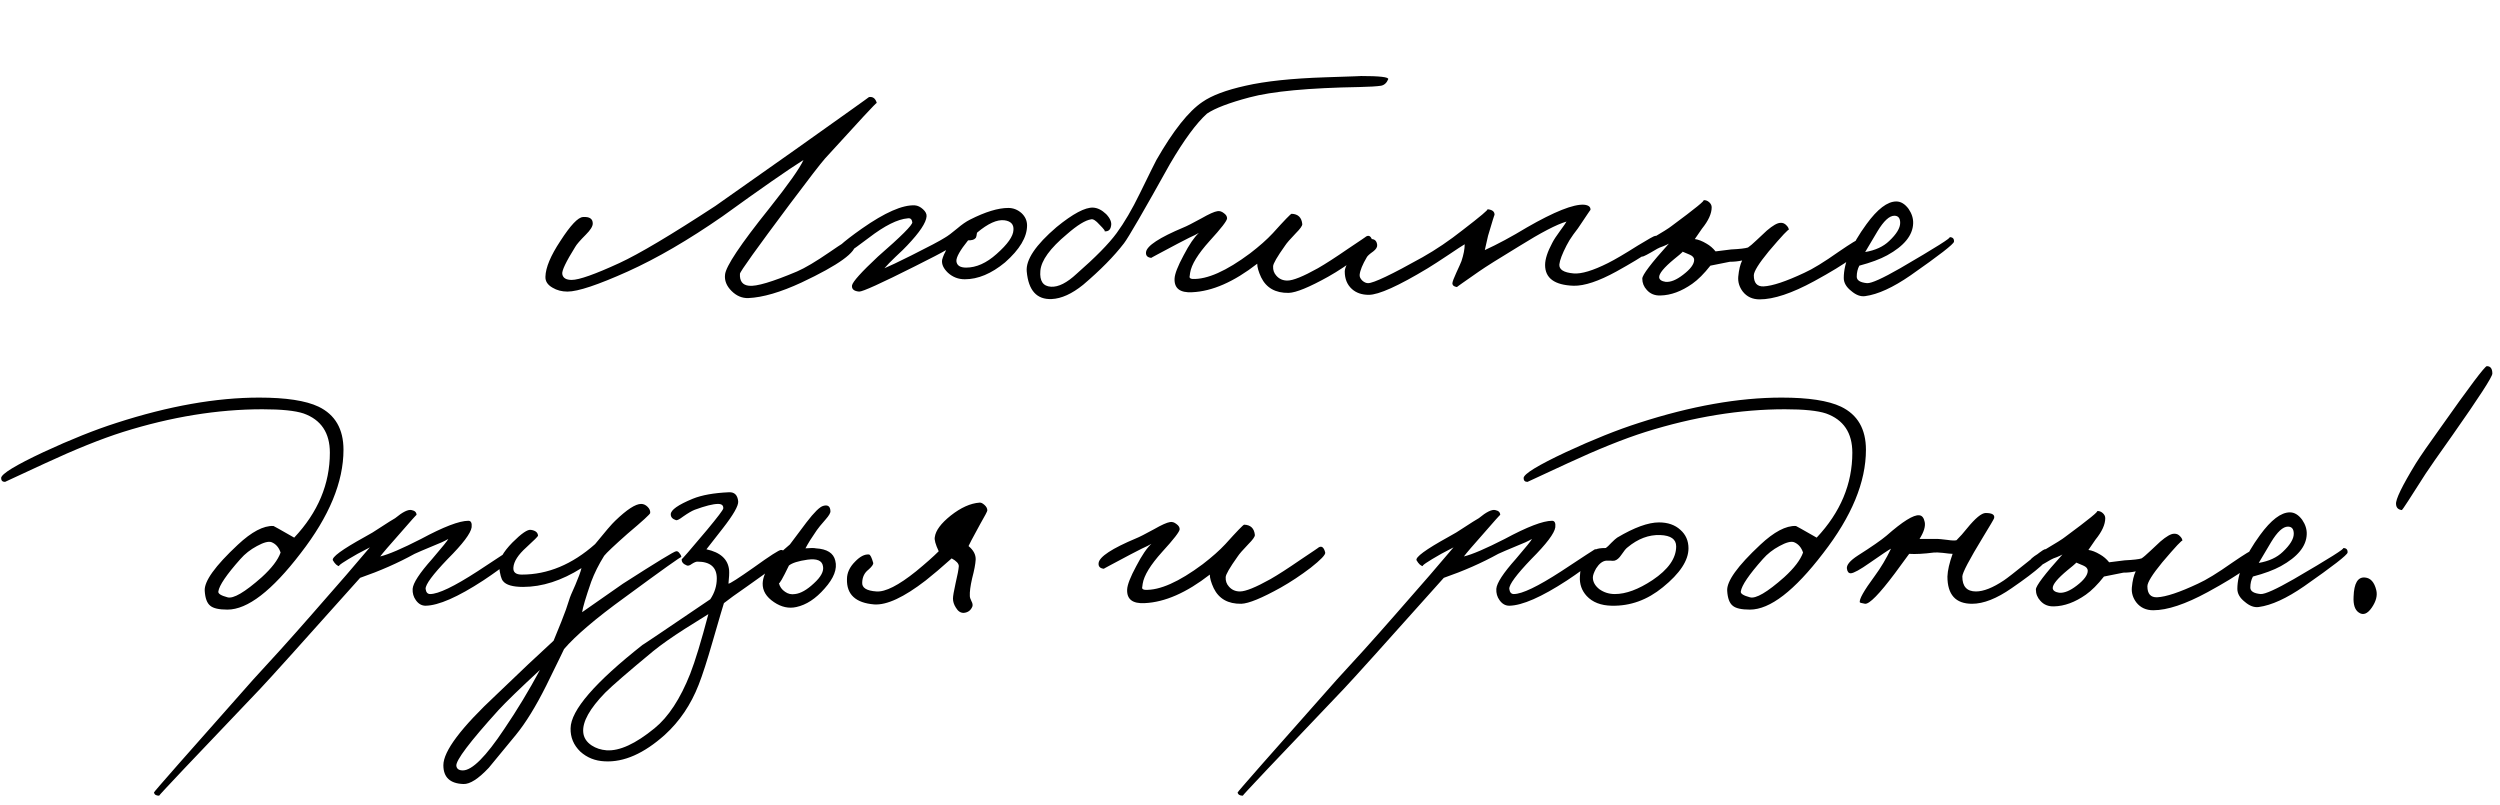
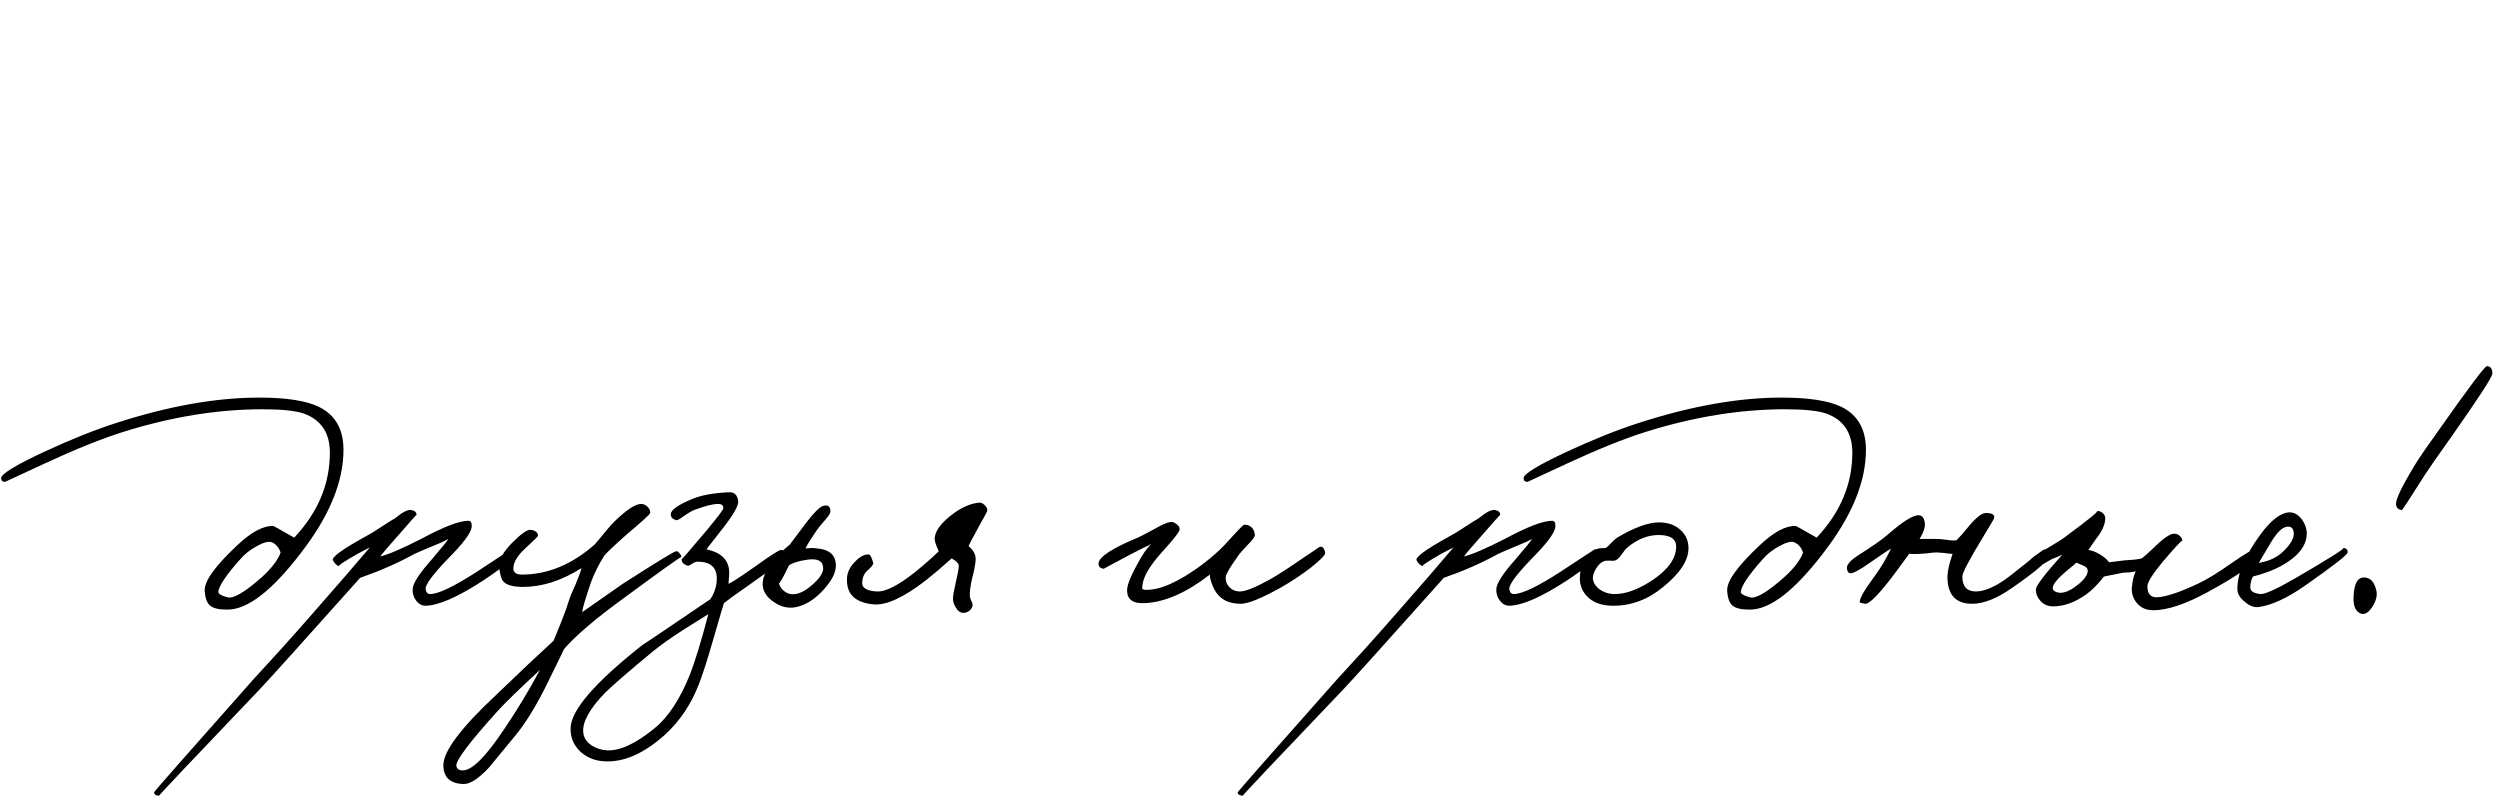
<svg xmlns="http://www.w3.org/2000/svg" width="239" height="77" viewBox="0 0 239 77" fill="none">
-   <path d="M83.817 9.839C83.797 9.777 82.144 11.554 78.859 15.169C78.425 15.665 77.309 17.111 75.511 19.508C72.33 23.764 70.739 25.985 70.739 26.172C70.697 26.874 70.987 27.256 71.606 27.318C72.309 27.401 73.838 26.946 76.193 25.954C76.958 25.624 78.001 25.004 79.323 24.095C80.46 23.31 81.09 22.917 81.214 22.917C81.544 22.917 81.731 23.041 81.772 23.289C81.896 24.095 80.181 25.335 76.627 27.008C74.623 27.938 72.929 28.434 71.544 28.496C70.945 28.517 70.408 28.289 69.933 27.814C69.458 27.339 69.251 26.822 69.313 26.264C69.375 25.479 70.78 23.372 73.528 19.942C75.367 17.628 76.462 16.078 76.813 15.293C75.305 16.244 72.722 18.041 69.065 20.686C65.821 22.938 62.805 24.694 60.015 25.954C57.164 27.235 55.243 27.876 54.251 27.876C53.714 27.876 53.239 27.752 52.825 27.504C52.35 27.235 52.123 26.884 52.143 26.45C52.164 25.583 52.639 24.446 53.569 23.041C54.54 21.533 55.263 20.768 55.739 20.748C56.358 20.706 56.668 20.913 56.668 21.368C56.668 21.636 56.451 21.988 56.017 22.421C55.46 22.979 55.119 23.372 54.995 23.599C54.106 25.025 53.693 25.892 53.755 26.203C53.817 26.574 54.117 26.76 54.654 26.76C55.356 26.76 56.875 26.223 59.21 25.149C61.09 24.281 64.148 22.463 68.383 19.694L75.945 14.364C80.718 10.975 83.094 9.281 83.073 9.281C83.445 9.219 83.693 9.405 83.817 9.839ZM98.187 21.554C98.187 22.669 97.485 23.847 96.08 25.087C94.778 26.161 93.497 26.698 92.237 26.698C91.617 26.698 91.08 26.492 90.625 26.078C90.192 25.665 90.005 25.252 90.067 24.839C90.109 24.674 90.171 24.498 90.254 24.312C90.357 24.126 90.419 23.992 90.439 23.909C90.026 24.157 89.034 24.674 87.464 25.459C84.22 27.091 82.444 27.897 82.133 27.876C81.638 27.835 81.41 27.638 81.452 27.287C81.514 26.936 82.34 26.017 83.931 24.529C86.162 22.587 87.258 21.492 87.216 21.244C87.175 20.954 87.03 20.831 86.782 20.872C85.811 20.954 84.572 21.574 83.063 22.731C81.266 24.095 80.253 24.756 80.026 24.715C79.882 24.694 79.778 24.55 79.716 24.281C79.675 23.95 80.563 23.145 82.382 21.864C84.592 20.314 86.287 19.57 87.464 19.632C87.733 19.653 87.991 19.777 88.239 20.004C88.487 20.231 88.601 20.459 88.58 20.686C88.539 21.285 87.919 22.215 86.72 23.475C86.514 23.702 86.142 24.064 85.605 24.56C85.171 24.973 84.82 25.335 84.551 25.645C85.005 25.459 85.873 25.045 87.154 24.405C88.807 23.578 89.861 23.021 90.315 22.731C90.605 22.566 91.008 22.267 91.524 21.833C91.958 21.461 92.361 21.182 92.733 20.996C94.2 20.252 95.419 19.88 96.39 19.88C96.865 19.88 97.289 20.045 97.661 20.376C98.012 20.706 98.187 21.099 98.187 21.554ZM96.886 21.988C96.927 21.45 96.638 21.14 96.018 21.058C95.316 20.975 94.448 21.368 93.415 22.235C93.394 22.277 93.373 22.38 93.353 22.545C93.332 22.669 93.291 22.752 93.229 22.793C93.125 22.917 92.898 22.979 92.547 22.979C91.782 23.93 91.41 24.591 91.431 24.963C91.472 25.376 91.782 25.583 92.361 25.583C93.332 25.583 94.303 25.149 95.274 24.281C96.328 23.351 96.865 22.587 96.886 21.988ZM132.712 7.576C132.567 7.927 132.34 8.134 132.03 8.196C131.617 8.258 130.935 8.299 129.985 8.32C125.109 8.403 121.596 8.733 119.447 9.312C117.505 9.828 116.152 10.345 115.388 10.861C114.375 11.771 113.197 13.372 111.854 15.665C109.334 20.19 107.867 22.721 107.454 23.258C106.503 24.498 105.201 25.82 103.549 27.225C102.474 28.093 101.472 28.547 100.542 28.589C99.117 28.651 98.321 27.773 98.156 25.954C98.053 24.839 99.003 23.424 101.007 21.709C102.577 20.428 103.745 19.808 104.509 19.849C104.923 19.87 105.336 20.076 105.749 20.469C106.142 20.882 106.297 21.264 106.214 21.616C106.152 21.988 105.935 22.153 105.563 22.111C105.708 22.132 105.553 21.915 105.098 21.461C104.768 21.089 104.509 20.924 104.323 20.965C103.766 21.047 102.991 21.523 101.999 22.39C100.387 23.733 99.54 24.901 99.458 25.892C99.375 26.864 99.716 27.37 100.48 27.411C101.183 27.453 101.999 27.039 102.929 26.172C104.726 24.601 105.997 23.31 106.741 22.297C107.485 21.285 108.228 20.014 108.972 18.485C109.943 16.502 110.47 15.438 110.553 15.293C112.164 12.483 113.631 10.634 114.954 9.746C115.842 9.126 117.216 8.609 119.076 8.196C120.976 7.762 123.518 7.494 126.7 7.39C129.262 7.308 130.377 7.266 130.047 7.266C131.906 7.266 132.795 7.37 132.712 7.576ZM131.224 23.103C131.266 23.31 130.801 23.795 129.83 24.56C128.879 25.283 127.929 25.913 126.979 26.45C125.16 27.463 123.9 27.979 123.198 28C121.937 28.021 121.059 27.525 120.563 26.512C120.315 25.975 120.191 25.541 120.191 25.211C117.96 26.946 115.883 27.855 113.962 27.938C112.805 28 112.247 27.566 112.288 26.636C112.309 26.182 112.598 25.438 113.156 24.405C113.693 23.372 114.179 22.659 114.613 22.267C114.406 22.39 114.096 22.545 113.683 22.731L112.598 23.289C110.883 24.198 110.036 24.653 110.057 24.653C109.685 24.611 109.52 24.426 109.561 24.095C109.644 23.496 110.842 22.711 113.156 21.74C113.425 21.636 113.993 21.347 114.861 20.872C115.584 20.459 116.09 20.231 116.379 20.19C116.586 20.149 116.792 20.211 116.999 20.376C117.206 20.521 117.309 20.686 117.309 20.872C117.309 21.099 116.751 21.822 115.635 23.041C114.52 24.281 113.9 25.293 113.776 26.078C113.735 26.409 113.714 26.533 113.714 26.45C113.714 26.574 113.807 26.647 113.993 26.667C115.398 26.729 117.237 25.913 119.509 24.219C120.398 23.537 121.121 22.897 121.679 22.297C122.795 21.058 123.394 20.438 123.476 20.438C124.096 20.459 124.437 20.789 124.499 21.43C124.499 21.595 124.293 21.884 123.879 22.297C123.342 22.855 123.001 23.248 122.857 23.475C122.092 24.55 121.71 25.211 121.71 25.459C121.689 25.81 121.793 26.11 122.02 26.357C122.288 26.667 122.64 26.822 123.074 26.822C123.611 26.822 124.582 26.43 125.987 25.645C126.71 25.231 127.671 24.611 128.869 23.785C130.047 23 130.625 22.607 130.605 22.607C130.894 22.442 131.1 22.607 131.224 23.103ZM158.683 23.041C158.703 23.434 157.319 24.405 154.53 25.954C152.836 26.884 151.472 27.339 150.439 27.318C148.621 27.256 147.711 26.595 147.711 25.335C147.711 24.777 147.939 24.074 148.393 23.227C148.538 22.938 148.786 22.556 149.137 22.081C149.488 21.605 149.695 21.306 149.757 21.182C148.827 21.45 147.319 22.235 145.232 23.537C143.29 24.715 142.009 25.521 141.389 25.954C139.963 26.946 139.261 27.442 139.282 27.442C138.992 27.401 138.848 27.277 138.848 27.07C138.868 26.905 138.992 26.574 139.22 26.078C139.488 25.5 139.654 25.128 139.716 24.963C139.922 24.343 140.025 23.806 140.025 23.351C139.778 23.496 139.271 23.826 138.507 24.343C137.639 24.922 136.968 25.355 136.492 25.645C133.682 27.339 131.802 28.186 130.852 28.186C130.191 28.186 129.653 28 129.24 27.628C128.786 27.215 128.558 26.657 128.558 25.954C128.558 25.583 128.868 24.983 129.488 24.157C130.149 23.268 130.687 22.835 131.1 22.855C131.43 22.855 131.616 23.041 131.658 23.413C131.678 23.62 131.554 23.826 131.286 24.033C130.934 24.281 130.728 24.467 130.666 24.591C130.253 25.293 130.025 25.851 129.984 26.264C129.963 26.45 130.046 26.636 130.232 26.822C130.418 26.988 130.604 27.07 130.79 27.07C131.306 27.07 133.042 26.244 135.996 24.591C137.278 23.868 138.559 23 139.84 21.988C141.534 20.686 142.319 20.025 142.195 20.004C142.67 20.045 142.897 20.231 142.877 20.562C142.877 20.479 142.67 21.14 142.257 22.545L141.947 23.909C143.166 23.351 144.509 22.628 145.976 21.74C148.6 20.231 150.418 19.508 151.431 19.57C151.864 19.611 152.071 19.777 152.05 20.066C152.05 20.045 151.74 20.5 151.121 21.43C150.997 21.636 150.759 21.967 150.408 22.421C150.139 22.793 149.922 23.145 149.757 23.475C149.344 24.281 149.116 24.88 149.075 25.273C149.034 25.769 149.488 26.058 150.439 26.14C151.183 26.203 152.278 25.872 153.724 25.149C154.385 24.818 155.336 24.26 156.575 23.475C157.588 22.855 158.145 22.545 158.249 22.545C158.517 22.545 158.662 22.711 158.683 23.041ZM178.202 23.351C178.202 23.971 176.611 25.149 173.429 26.884C171.301 28.041 169.565 28.62 168.222 28.62C167.541 28.62 167.003 28.372 166.611 27.876C166.28 27.442 166.136 26.967 166.177 26.45C166.239 25.789 166.363 25.273 166.549 24.901C166.177 24.983 165.784 25.025 165.371 25.025L163.512 25.397C162.912 26.161 162.334 26.74 161.776 27.132C160.743 27.855 159.731 28.227 158.739 28.248C158.202 28.269 157.768 28.093 157.437 27.721C157.148 27.411 157.003 27.05 157.003 26.636C157.003 26.285 157.85 25.169 159.545 23.289C159.441 23.351 159.266 23.434 159.018 23.537C158.77 23.62 158.574 23.702 158.429 23.785C157.561 24.302 157.086 24.55 157.003 24.529C156.59 24.426 156.425 24.178 156.507 23.785C156.549 23.64 157.003 23.32 157.871 22.824C158.925 22.204 159.565 21.802 159.793 21.616C162.086 19.921 163.098 19.095 162.83 19.136C163.036 19.116 163.222 19.178 163.388 19.322C163.553 19.467 163.636 19.632 163.636 19.818C163.636 20.417 163.326 21.099 162.706 21.864L162.024 22.855C162.355 22.897 162.726 23.041 163.14 23.289C163.47 23.475 163.76 23.723 164.007 24.033L165.495 23.847C166.322 23.806 166.859 23.744 167.107 23.661C167.272 23.558 167.551 23.32 167.943 22.948L168.904 22.049C169.483 21.554 169.917 21.306 170.206 21.306C170.433 21.285 170.629 21.368 170.795 21.554C170.939 21.698 171.012 21.843 171.012 21.988C171.012 21.843 170.371 22.525 169.09 24.033C168.14 25.19 167.665 25.954 167.665 26.326C167.665 27.05 167.974 27.401 168.594 27.38C169.441 27.339 170.743 26.905 172.499 26.078C173.284 25.727 174.379 25.056 175.784 24.064C176.962 23.258 177.623 22.855 177.768 22.855C178.057 22.876 178.202 23.041 178.202 23.351ZM161.962 24.839C161.962 24.632 161.817 24.467 161.528 24.343C160.97 24.095 160.743 24.012 160.846 24.095C160.722 24.219 160.454 24.446 160.041 24.777C159.069 25.583 158.594 26.161 158.615 26.512C158.636 26.74 158.842 26.884 159.235 26.946C159.71 26.988 160.268 26.76 160.908 26.264C161.611 25.727 161.962 25.252 161.962 24.839ZM186.802 23.103C186.781 23.331 185.397 24.405 182.649 26.326C180.975 27.483 179.529 28.145 178.31 28.31C177.876 28.372 177.432 28.207 176.977 27.814C176.502 27.442 176.264 27.029 176.264 26.574C176.264 25.128 176.987 23.413 178.434 21.43C179.488 19.983 180.438 19.26 181.285 19.26C181.719 19.26 182.112 19.498 182.463 19.973C182.773 20.428 182.917 20.892 182.897 21.368C182.855 22.504 182.029 23.517 180.417 24.405C179.735 24.777 178.847 25.107 177.752 25.397C177.587 25.707 177.504 26.058 177.504 26.45C177.504 26.802 177.835 27.008 178.496 27.07C178.909 27.091 179.963 26.616 181.657 25.645C185.066 23.661 186.636 22.669 186.368 22.669C186.678 22.669 186.822 22.814 186.802 23.103ZM181.657 21.306C181.657 20.851 181.471 20.624 181.099 20.624C180.624 20.624 180.087 21.12 179.488 22.111L178.31 24.095C179.281 23.93 180.045 23.578 180.603 23.041C181.306 22.38 181.657 21.802 181.657 21.306Z" fill="black" />
  <path d="M32.837 42.999C32.837 46.078 31.473 49.373 28.746 52.886C25.998 56.481 23.663 58.279 21.742 58.279C20.936 58.279 20.389 58.155 20.099 57.907C19.789 57.659 19.614 57.184 19.572 56.481C19.51 55.572 20.564 54.105 22.733 52.08C24.056 50.84 25.192 50.241 26.143 50.283C26.163 50.283 26.825 50.654 28.126 51.398C30.399 48.981 31.535 46.274 31.535 43.278C31.535 41.378 30.698 40.128 29.025 39.528C28.219 39.26 26.907 39.126 25.089 39.126C20.812 39.126 16.37 39.849 11.762 41.295C9.676 41.956 7.186 42.958 4.293 44.301L0.481 46.068C0.233 46.068 0.109 45.944 0.109 45.696C0.13 45.303 1.483 44.477 4.169 43.216C6.752 42.018 9.076 41.088 11.143 40.427C16.122 38.816 20.667 38.01 24.779 38.01C27.341 38.01 29.232 38.299 30.451 38.877C32.041 39.642 32.837 41.016 32.837 42.999ZM26.825 52.824C26.659 52.328 26.37 51.998 25.957 51.832C25.667 51.729 25.203 51.853 24.562 52.204C23.942 52.535 23.415 52.948 22.982 53.444C21.659 54.931 20.957 55.965 20.874 56.543C20.833 56.75 21.122 56.936 21.742 57.101C22.3 57.266 23.395 56.626 25.027 55.179C25.977 54.312 26.576 53.526 26.825 52.824ZM49.366 52.762C49.345 53.196 48.291 54.105 46.205 55.489C43.767 57.08 41.928 57.886 40.688 57.907C40.316 57.907 40.006 57.731 39.758 57.38C39.531 57.07 39.428 56.708 39.448 56.295C39.49 55.737 40.11 54.787 41.308 53.444C42.3 52.287 42.816 51.646 42.858 51.522C42.506 51.729 42.01 51.956 41.37 52.204C40.523 52.555 39.944 52.803 39.634 52.948C38.064 53.816 36.328 54.58 34.428 55.241C28.911 61.419 25.729 64.952 24.882 65.841C18.374 72.659 15.151 76.068 15.213 76.068C14.923 76.068 14.758 75.965 14.717 75.758C14.717 75.696 17.878 72.101 24.2 64.973L26.835 62.091C27.785 61.037 28.767 59.931 29.779 58.774C32.341 55.861 34.2 53.712 35.358 52.328L34.18 52.948C32.837 53.712 32.258 54.105 32.444 54.126C32.238 54.105 32.031 53.919 31.824 53.568C31.68 53.279 32.692 52.535 34.862 51.336C35.337 51.088 35.864 50.768 36.442 50.376C37.041 49.983 37.486 49.704 37.775 49.539C38.498 48.94 39.025 48.681 39.355 48.764C39.665 48.826 39.82 48.981 39.82 49.229C39.82 49.188 39.283 49.787 38.209 51.026C37.217 52.142 36.597 52.865 36.349 53.196C37.134 53.01 38.436 52.452 40.254 51.522C42.403 50.365 43.911 49.787 44.779 49.787C45.027 49.787 45.13 49.993 45.089 50.407C45.006 50.985 44.242 51.998 42.795 53.444C41.37 54.931 40.667 55.882 40.688 56.295C40.729 56.626 40.874 56.791 41.122 56.791C41.907 56.791 43.415 56.068 45.647 54.621C47.775 53.217 48.849 52.514 48.87 52.514C49.201 52.473 49.366 52.555 49.366 52.762ZM65.134 53.258C65.134 53.175 63.337 54.456 59.742 57.101C56.973 59.105 55.031 60.758 53.915 62.06C53.998 61.915 53.43 63.082 52.211 65.562C51.219 67.545 50.258 69.105 49.328 70.242L46.725 73.403C45.733 74.456 44.928 74.973 44.308 74.952C43.027 74.911 42.386 74.312 42.386 73.155C42.386 71.812 44.08 69.56 47.469 66.398C49.721 64.229 51.539 62.514 52.923 61.254L53.667 59.425C53.998 58.599 54.246 57.907 54.411 57.349C54.473 57.121 54.669 56.646 55 55.923C55.31 55.2 55.506 54.663 55.589 54.312C53.688 55.51 51.828 56.109 50.01 56.109C49.018 56.109 48.378 55.923 48.089 55.551C47.923 55.365 47.799 54.911 47.717 54.188C47.655 53.568 48.078 52.793 48.987 51.863C49.855 50.995 50.444 50.593 50.754 50.654C51.188 50.717 51.415 50.903 51.436 51.212C51.436 51.274 51.064 51.646 50.32 52.328C49.535 53.031 49.122 53.671 49.08 54.25C49.039 54.704 49.308 54.931 49.886 54.931C52.365 54.931 54.7 53.96 56.89 52.018C57.861 50.82 58.502 50.076 58.812 49.787C59.928 48.712 60.754 48.175 61.291 48.175C61.519 48.175 61.725 48.268 61.911 48.454C62.097 48.64 62.18 48.836 62.159 49.043C62.159 49.146 61.436 49.807 59.99 51.026C58.729 52.142 57.985 52.845 57.758 53.134C57.242 53.96 56.828 54.787 56.519 55.613C56.002 57.101 55.713 58.072 55.651 58.526L59.556 55.799C62.779 53.733 64.473 52.7 64.638 52.7C64.762 52.679 64.876 52.752 64.979 52.917C65.083 53.041 65.134 53.154 65.134 53.258ZM51.622 64.043C49.7 65.82 48.378 67.101 47.655 67.886C44.907 70.923 43.564 72.7 43.626 73.217C43.667 73.506 43.874 73.651 44.246 73.651C45.134 73.651 46.456 72.328 48.213 69.684C49.432 67.886 50.568 66.006 51.622 64.043ZM75.034 53.072C74.992 53.423 73.794 54.415 71.439 56.047C70.364 56.791 69.62 57.328 69.207 57.659C69.166 57.762 68.804 58.991 68.122 61.347C67.606 63.144 67.162 64.518 66.79 65.469C66.046 67.37 64.972 68.96 63.566 70.242C61.562 72.039 59.641 72.886 57.802 72.783C56.893 72.742 56.118 72.432 55.478 71.853C54.837 71.233 54.527 70.489 54.548 69.622C54.569 67.907 56.872 65.241 61.459 61.626C61.19 61.832 63.339 60.386 67.905 57.287C68.319 56.667 68.525 56.006 68.525 55.303C68.525 54.229 67.905 53.692 66.666 53.692C66.542 53.692 66.366 53.764 66.139 53.909C65.953 54.053 65.798 54.105 65.674 54.064C65.302 53.919 65.137 53.712 65.178 53.444C65.157 53.526 65.963 52.597 67.596 50.654C68.608 49.435 69.124 48.754 69.145 48.609C69.166 48.32 69 48.175 68.649 48.175C68.174 48.175 67.43 48.361 66.418 48.733C66.149 48.836 65.777 49.053 65.302 49.384C64.951 49.652 64.724 49.766 64.62 49.725C64.29 49.621 64.124 49.435 64.124 49.167C64.124 48.754 64.827 48.258 66.232 47.679C67.1 47.328 68.257 47.121 69.703 47.059C70.219 47.039 70.509 47.328 70.571 47.927C70.612 48.34 70.116 49.208 69.083 50.531L67.534 52.514C68.876 52.803 69.6 53.465 69.703 54.498C69.724 54.787 69.703 55.221 69.641 55.799C69.786 55.799 70.591 55.283 72.058 54.25C73.608 53.134 74.476 52.576 74.662 52.576C74.91 52.576 75.034 52.741 75.034 53.072ZM67.719 58.712C67.637 58.774 66.893 59.239 65.488 60.107C64.228 60.913 63.215 61.626 62.451 62.245C60.054 64.229 58.525 65.551 57.864 66.213C56.376 67.742 55.674 69.002 55.757 69.993C55.798 70.51 56.066 70.934 56.562 71.264C56.975 71.533 57.451 71.688 57.988 71.729C59.228 71.812 60.757 71.109 62.575 69.622C63.897 68.547 65.034 66.812 65.984 64.415C66.459 63.196 67.038 61.295 67.719 58.712ZM79.853 53.599C80.06 54.384 79.719 55.272 78.831 56.264C77.984 57.235 77.085 57.824 76.135 58.031C75.411 58.196 74.698 58.041 73.996 57.566C73.252 57.07 72.891 56.471 72.911 55.768C72.953 54.694 73.82 53.454 75.515 52.049L77.095 49.942C77.839 48.971 78.376 48.444 78.707 48.361C79.141 48.237 79.368 48.402 79.389 48.857C79.409 49.022 79.254 49.291 78.924 49.663C78.49 50.159 78.211 50.5 78.087 50.685C77.612 51.367 77.25 51.946 77.002 52.421C77.498 52.38 77.829 52.38 77.994 52.421C79.068 52.483 79.688 52.876 79.853 53.599ZM78.676 54.126C78.593 53.588 78.097 53.382 77.188 53.506C76.32 53.63 75.732 53.816 75.422 54.064C74.823 55.303 74.502 55.861 74.461 55.737C74.544 56.089 74.74 56.367 75.05 56.574C75.339 56.781 75.659 56.853 76.01 56.791C76.548 56.729 77.147 56.388 77.808 55.768C78.49 55.148 78.779 54.601 78.676 54.126ZM94.389 48.795C94.389 48.878 94.162 49.312 93.708 50.097C92.964 51.46 92.592 52.163 92.592 52.204C93.067 52.597 93.294 53.031 93.274 53.506C93.253 53.919 93.139 54.518 92.933 55.303C92.768 56.026 92.695 56.584 92.716 56.977C92.716 57.101 92.768 57.266 92.871 57.473C92.974 57.659 93.005 57.824 92.964 57.969C92.819 58.34 92.551 58.547 92.158 58.589C91.848 58.609 91.59 58.444 91.383 58.093C91.197 57.803 91.104 57.514 91.104 57.225C91.104 56.998 91.187 56.512 91.352 55.768C91.538 54.983 91.642 54.435 91.662 54.126C91.662 53.878 91.435 53.63 90.98 53.382C90.009 54.25 89.183 54.952 88.501 55.489C86.414 57.101 84.772 57.865 83.573 57.783C81.796 57.638 80.929 56.832 80.97 55.365C80.97 54.766 81.228 54.208 81.745 53.692C82.22 53.196 82.664 52.969 83.077 53.01C83.201 53.031 83.336 53.299 83.48 53.816C83.501 53.96 83.346 54.177 83.016 54.467C82.644 54.756 82.447 55.159 82.427 55.675C82.385 56.192 82.84 56.481 83.79 56.543C84.637 56.605 85.898 55.965 87.571 54.621C88.501 53.857 89.224 53.217 89.741 52.7C89.431 52.039 89.307 51.584 89.369 51.336C89.451 50.717 89.958 50.035 90.887 49.291C91.859 48.526 92.778 48.113 93.646 48.051C93.77 48.031 93.925 48.103 94.111 48.268C94.297 48.433 94.389 48.609 94.389 48.795ZM126.691 52.824C126.732 53.031 126.267 53.516 125.296 54.281C124.346 55.004 123.395 55.634 122.445 56.171C120.627 57.184 119.367 57.7 118.664 57.721C117.404 57.741 116.526 57.245 116.03 56.233C115.782 55.696 115.658 55.262 115.658 54.931C113.426 56.667 111.35 57.576 109.428 57.659C108.271 57.721 107.714 57.287 107.755 56.357C107.776 55.903 108.065 55.159 108.623 54.126C109.16 53.093 109.645 52.38 110.079 51.987C109.873 52.111 109.563 52.266 109.149 52.452L108.065 53.01C106.35 53.919 105.503 54.374 105.523 54.374C105.152 54.332 104.986 54.146 105.028 53.816C105.11 53.217 106.309 52.431 108.623 51.46C108.891 51.357 109.459 51.068 110.327 50.593C111.05 50.179 111.557 49.952 111.846 49.911C112.052 49.869 112.259 49.931 112.466 50.097C112.672 50.241 112.776 50.407 112.776 50.593C112.776 50.82 112.218 51.543 111.102 52.762C109.986 54.002 109.366 55.014 109.242 55.799C109.201 56.13 109.18 56.254 109.18 56.171C109.18 56.295 109.273 56.367 109.459 56.388C110.864 56.45 112.703 55.634 114.976 53.94C115.864 53.258 116.588 52.617 117.145 52.018C118.261 50.779 118.86 50.159 118.943 50.159C119.563 50.179 119.904 50.51 119.966 51.15C119.966 51.316 119.759 51.605 119.346 52.018C118.809 52.576 118.468 52.969 118.323 53.196C117.559 54.27 117.176 54.931 117.176 55.179C117.156 55.531 117.259 55.83 117.486 56.078C117.755 56.388 118.106 56.543 118.54 56.543C119.077 56.543 120.048 56.15 121.453 55.365C122.176 54.952 123.137 54.332 124.336 53.506C125.513 52.721 126.092 52.328 126.071 52.328C126.36 52.163 126.567 52.328 126.691 52.824ZM152.965 52.762C152.945 53.196 151.891 54.105 149.804 55.489C147.366 57.08 145.527 57.886 144.287 57.907C143.916 57.907 143.606 57.731 143.358 57.38C143.13 57.07 143.027 56.708 143.048 56.295C143.089 55.737 143.709 54.787 144.907 53.444C145.899 52.287 146.416 51.646 146.457 51.522C146.106 51.729 145.61 51.956 144.969 52.204C144.122 52.555 143.544 52.803 143.234 52.948C141.663 53.816 139.928 54.58 138.027 55.241C132.51 61.419 129.329 64.952 128.481 65.841C121.973 72.659 118.75 76.068 118.812 76.068C118.523 76.068 118.357 75.965 118.316 75.758C118.316 75.696 121.477 72.101 127.8 64.973L130.434 62.091C131.384 61.037 132.366 59.931 133.378 58.774C135.94 55.861 137.8 53.712 138.957 52.328L137.779 52.948C136.436 53.712 135.858 54.105 136.044 54.126C135.837 54.105 135.63 53.919 135.424 53.568C135.279 53.279 136.291 52.535 138.461 51.336C138.936 51.088 139.463 50.768 140.042 50.376C140.641 49.983 141.085 49.704 141.374 49.539C142.097 48.94 142.624 48.681 142.955 48.764C143.265 48.826 143.42 48.981 143.42 49.229C143.42 49.188 142.882 49.787 141.808 51.026C140.816 52.142 140.196 52.865 139.949 53.196C140.734 53.01 142.035 52.452 143.854 51.522C146.002 50.365 147.511 49.787 148.378 49.787C148.626 49.787 148.73 49.993 148.688 50.407C148.606 50.985 147.841 51.998 146.395 53.444C144.969 54.931 144.267 55.882 144.287 56.295C144.329 56.626 144.473 56.791 144.721 56.791C145.506 56.791 147.015 56.068 149.246 54.621C151.374 53.217 152.449 52.514 152.469 52.514C152.8 52.473 152.965 52.555 152.965 52.762ZM161.419 52.421C161.419 53.578 160.603 54.818 158.971 56.14C157.484 57.359 155.851 57.948 154.074 57.907C153.041 57.886 152.246 57.576 151.688 56.977C151.213 56.46 150.996 55.84 151.037 55.117C151.078 53.96 151.574 53.103 152.525 52.545C152.69 52.442 153.021 52.39 153.517 52.39C153.64 52.307 153.816 52.142 154.043 51.894C154.291 51.646 154.477 51.481 154.601 51.398C156.233 50.427 157.566 49.942 158.599 49.942C159.446 49.942 160.128 50.179 160.645 50.654C161.161 51.109 161.419 51.698 161.419 52.421ZM160.242 52.235C160.242 51.553 159.736 51.192 158.723 51.15C157.628 51.109 156.585 51.502 155.593 52.328C155.448 52.431 155.252 52.669 155.004 53.041C154.798 53.351 154.581 53.537 154.353 53.599C154.229 53.619 154.095 53.619 153.95 53.599H153.548C153.196 53.64 152.876 53.888 152.587 54.343C152.38 54.715 152.277 55.004 152.277 55.21C152.277 55.624 152.483 55.995 152.897 56.326C153.331 56.636 153.826 56.791 154.384 56.791C155.438 56.791 156.636 56.347 157.979 55.458C159.488 54.446 160.242 53.371 160.242 52.235ZM178.384 42.999C178.384 46.078 177.021 49.373 174.294 52.886C171.546 56.481 169.211 58.279 167.289 58.279C166.484 58.279 165.936 58.155 165.647 57.907C165.337 57.659 165.161 57.184 165.12 56.481C165.058 55.572 166.112 54.105 168.281 52.08C169.603 50.84 170.74 50.241 171.69 50.283C171.711 50.283 172.372 50.654 173.674 51.398C175.946 48.981 177.083 46.274 177.083 43.278C177.083 41.378 176.246 40.128 174.572 39.528C173.767 39.26 172.455 39.126 170.636 39.126C166.36 39.126 161.917 39.849 157.31 41.295C155.223 41.956 152.733 42.958 149.841 44.301L146.029 46.068C145.781 46.068 145.657 45.944 145.657 45.696C145.678 45.303 147.031 44.477 149.717 43.216C152.3 42.018 154.624 41.088 156.69 40.427C161.669 38.816 166.215 38.01 170.327 38.01C172.889 38.01 174.779 38.299 175.998 38.877C177.589 39.642 178.384 41.016 178.384 42.999ZM172.372 52.824C172.207 52.328 171.917 51.998 171.504 51.832C171.215 51.729 170.75 51.853 170.11 52.204C169.49 52.535 168.963 52.948 168.529 53.444C167.207 54.931 166.504 55.965 166.422 56.543C166.38 56.75 166.67 56.936 167.289 57.101C167.847 57.266 168.942 56.626 170.574 55.179C171.525 54.312 172.124 53.526 172.372 52.824ZM195.967 52.948C196.029 53.423 194.81 54.518 192.31 56.233C190.884 57.225 189.624 57.721 188.529 57.721C186.959 57.721 186.174 56.853 186.174 55.117C186.194 54.539 186.36 53.816 186.67 52.948C186.525 52.948 186.215 52.917 185.74 52.855C185.347 52.814 185.058 52.803 184.872 52.824C183.901 52.948 183.116 52.989 182.517 52.948L181.153 54.807C179.665 56.791 178.715 57.762 178.302 57.721C177.971 57.659 177.806 57.617 177.806 57.597C177.703 57.328 178.178 56.481 179.231 55.055C179.81 54.27 180.326 53.403 180.781 52.452C180.574 52.555 179.893 53.01 178.736 53.816C177.826 54.456 177.227 54.787 176.938 54.807C176.731 54.807 176.607 54.663 176.566 54.374C176.504 54.022 176.855 53.599 177.62 53.103C178.922 52.276 179.831 51.646 180.347 51.212C181.897 49.849 182.94 49.198 183.477 49.26C183.746 49.281 183.922 49.498 184.004 49.911C184.087 50.324 183.922 50.861 183.508 51.522H185.244C185.347 51.522 185.657 51.553 186.174 51.615C186.587 51.677 186.876 51.688 187.041 51.646C187.393 51.295 187.723 50.923 188.033 50.531C188.839 49.539 189.438 49.043 189.831 49.043C190.451 49.043 190.719 49.208 190.637 49.539C190.616 49.621 190.265 50.221 189.583 51.336C188.26 53.506 187.599 54.766 187.599 55.117C187.599 56.068 188.033 56.543 188.901 56.543C189.624 56.543 190.513 56.192 191.566 55.489C191.876 55.283 192.62 54.704 193.798 53.754C194.789 52.948 195.347 52.535 195.471 52.514C195.761 52.452 195.926 52.597 195.967 52.948ZM215.828 53.072C215.828 53.692 214.238 54.869 211.056 56.605C208.928 57.762 207.192 58.34 205.849 58.34C205.167 58.34 204.63 58.093 204.237 57.597C203.907 57.163 203.762 56.688 203.804 56.171C203.866 55.51 203.989 54.993 204.175 54.621C203.804 54.704 203.411 54.745 202.998 54.745L201.138 55.117C200.539 55.882 199.961 56.46 199.403 56.853C198.37 57.576 197.357 57.948 196.365 57.969C195.828 57.989 195.394 57.814 195.064 57.442C194.775 57.132 194.63 56.77 194.63 56.357C194.63 56.006 195.477 54.89 197.171 53.01C197.068 53.072 196.892 53.154 196.644 53.258C196.396 53.34 196.2 53.423 196.056 53.506C195.188 54.022 194.713 54.27 194.63 54.25C194.217 54.146 194.051 53.898 194.134 53.506C194.175 53.361 194.63 53.041 195.498 52.545C196.551 51.925 197.192 51.522 197.419 51.336C199.713 49.642 200.725 48.816 200.456 48.857C200.663 48.836 200.849 48.898 201.014 49.043C201.18 49.188 201.262 49.353 201.262 49.539C201.262 50.138 200.952 50.82 200.332 51.584L199.651 52.576C199.981 52.617 200.353 52.762 200.766 53.01C201.097 53.196 201.386 53.444 201.634 53.754L203.122 53.568C203.948 53.526 204.485 53.465 204.733 53.382C204.899 53.279 205.178 53.041 205.57 52.669L206.531 51.77C207.109 51.274 207.543 51.026 207.832 51.026C208.06 51.006 208.256 51.088 208.421 51.274C208.566 51.419 208.638 51.564 208.638 51.708C208.638 51.564 207.998 52.245 206.717 53.754C205.766 54.911 205.291 55.675 205.291 56.047C205.291 56.77 205.601 57.121 206.221 57.101C207.068 57.059 208.37 56.626 210.126 55.799C210.911 55.448 212.006 54.776 213.411 53.785C214.589 52.979 215.25 52.576 215.395 52.576C215.684 52.597 215.828 52.762 215.828 53.072ZM199.589 54.559C199.589 54.353 199.444 54.188 199.155 54.064C198.597 53.816 198.37 53.733 198.473 53.816C198.349 53.94 198.08 54.167 197.667 54.498C196.696 55.303 196.221 55.882 196.241 56.233C196.262 56.46 196.469 56.605 196.861 56.667C197.337 56.708 197.894 56.481 198.535 55.985C199.237 55.448 199.589 54.973 199.589 54.559ZM224.428 52.824C224.408 53.051 223.023 54.126 220.275 56.047C218.602 57.204 217.155 57.865 215.936 58.031C215.503 58.093 215.058 57.927 214.604 57.535C214.129 57.163 213.891 56.75 213.891 56.295C213.891 54.849 214.614 53.134 216.06 51.15C217.114 49.704 218.065 48.981 218.912 48.981C219.346 48.981 219.738 49.219 220.089 49.694C220.399 50.148 220.544 50.613 220.523 51.088C220.482 52.225 219.655 53.237 218.044 54.126C217.362 54.498 216.474 54.828 215.379 55.117C215.213 55.427 215.131 55.779 215.131 56.171C215.131 56.522 215.461 56.729 216.122 56.791C216.536 56.812 217.589 56.336 219.284 55.365C222.693 53.382 224.263 52.39 223.994 52.39C224.304 52.39 224.449 52.535 224.428 52.824ZM219.284 51.026C219.284 50.572 219.098 50.345 218.726 50.345C218.25 50.345 217.713 50.84 217.114 51.832L215.936 53.816C216.907 53.65 217.672 53.299 218.23 52.762C218.932 52.101 219.284 51.522 219.284 51.026ZM238.268 35.716C238.268 36.026 236.997 37.989 234.456 41.605C233.092 43.526 232.235 44.756 231.884 45.293C230.417 47.607 229.662 48.764 229.621 48.764C229.27 48.723 229.084 48.537 229.063 48.206C229.001 47.772 229.631 46.471 230.954 44.301C231.408 43.578 232.193 42.442 233.309 40.892C236.078 36.966 237.555 35.004 237.741 35.004C238.092 35.004 238.268 35.241 238.268 35.716ZM227.173 56.419C227.297 56.936 227.152 57.493 226.739 58.093C226.326 58.692 225.912 58.847 225.499 58.557C225.127 58.31 224.962 57.803 225.003 57.039C225.045 55.758 225.406 55.148 226.088 55.21C226.625 55.252 226.987 55.655 227.173 56.419Z" fill="black" />
</svg>